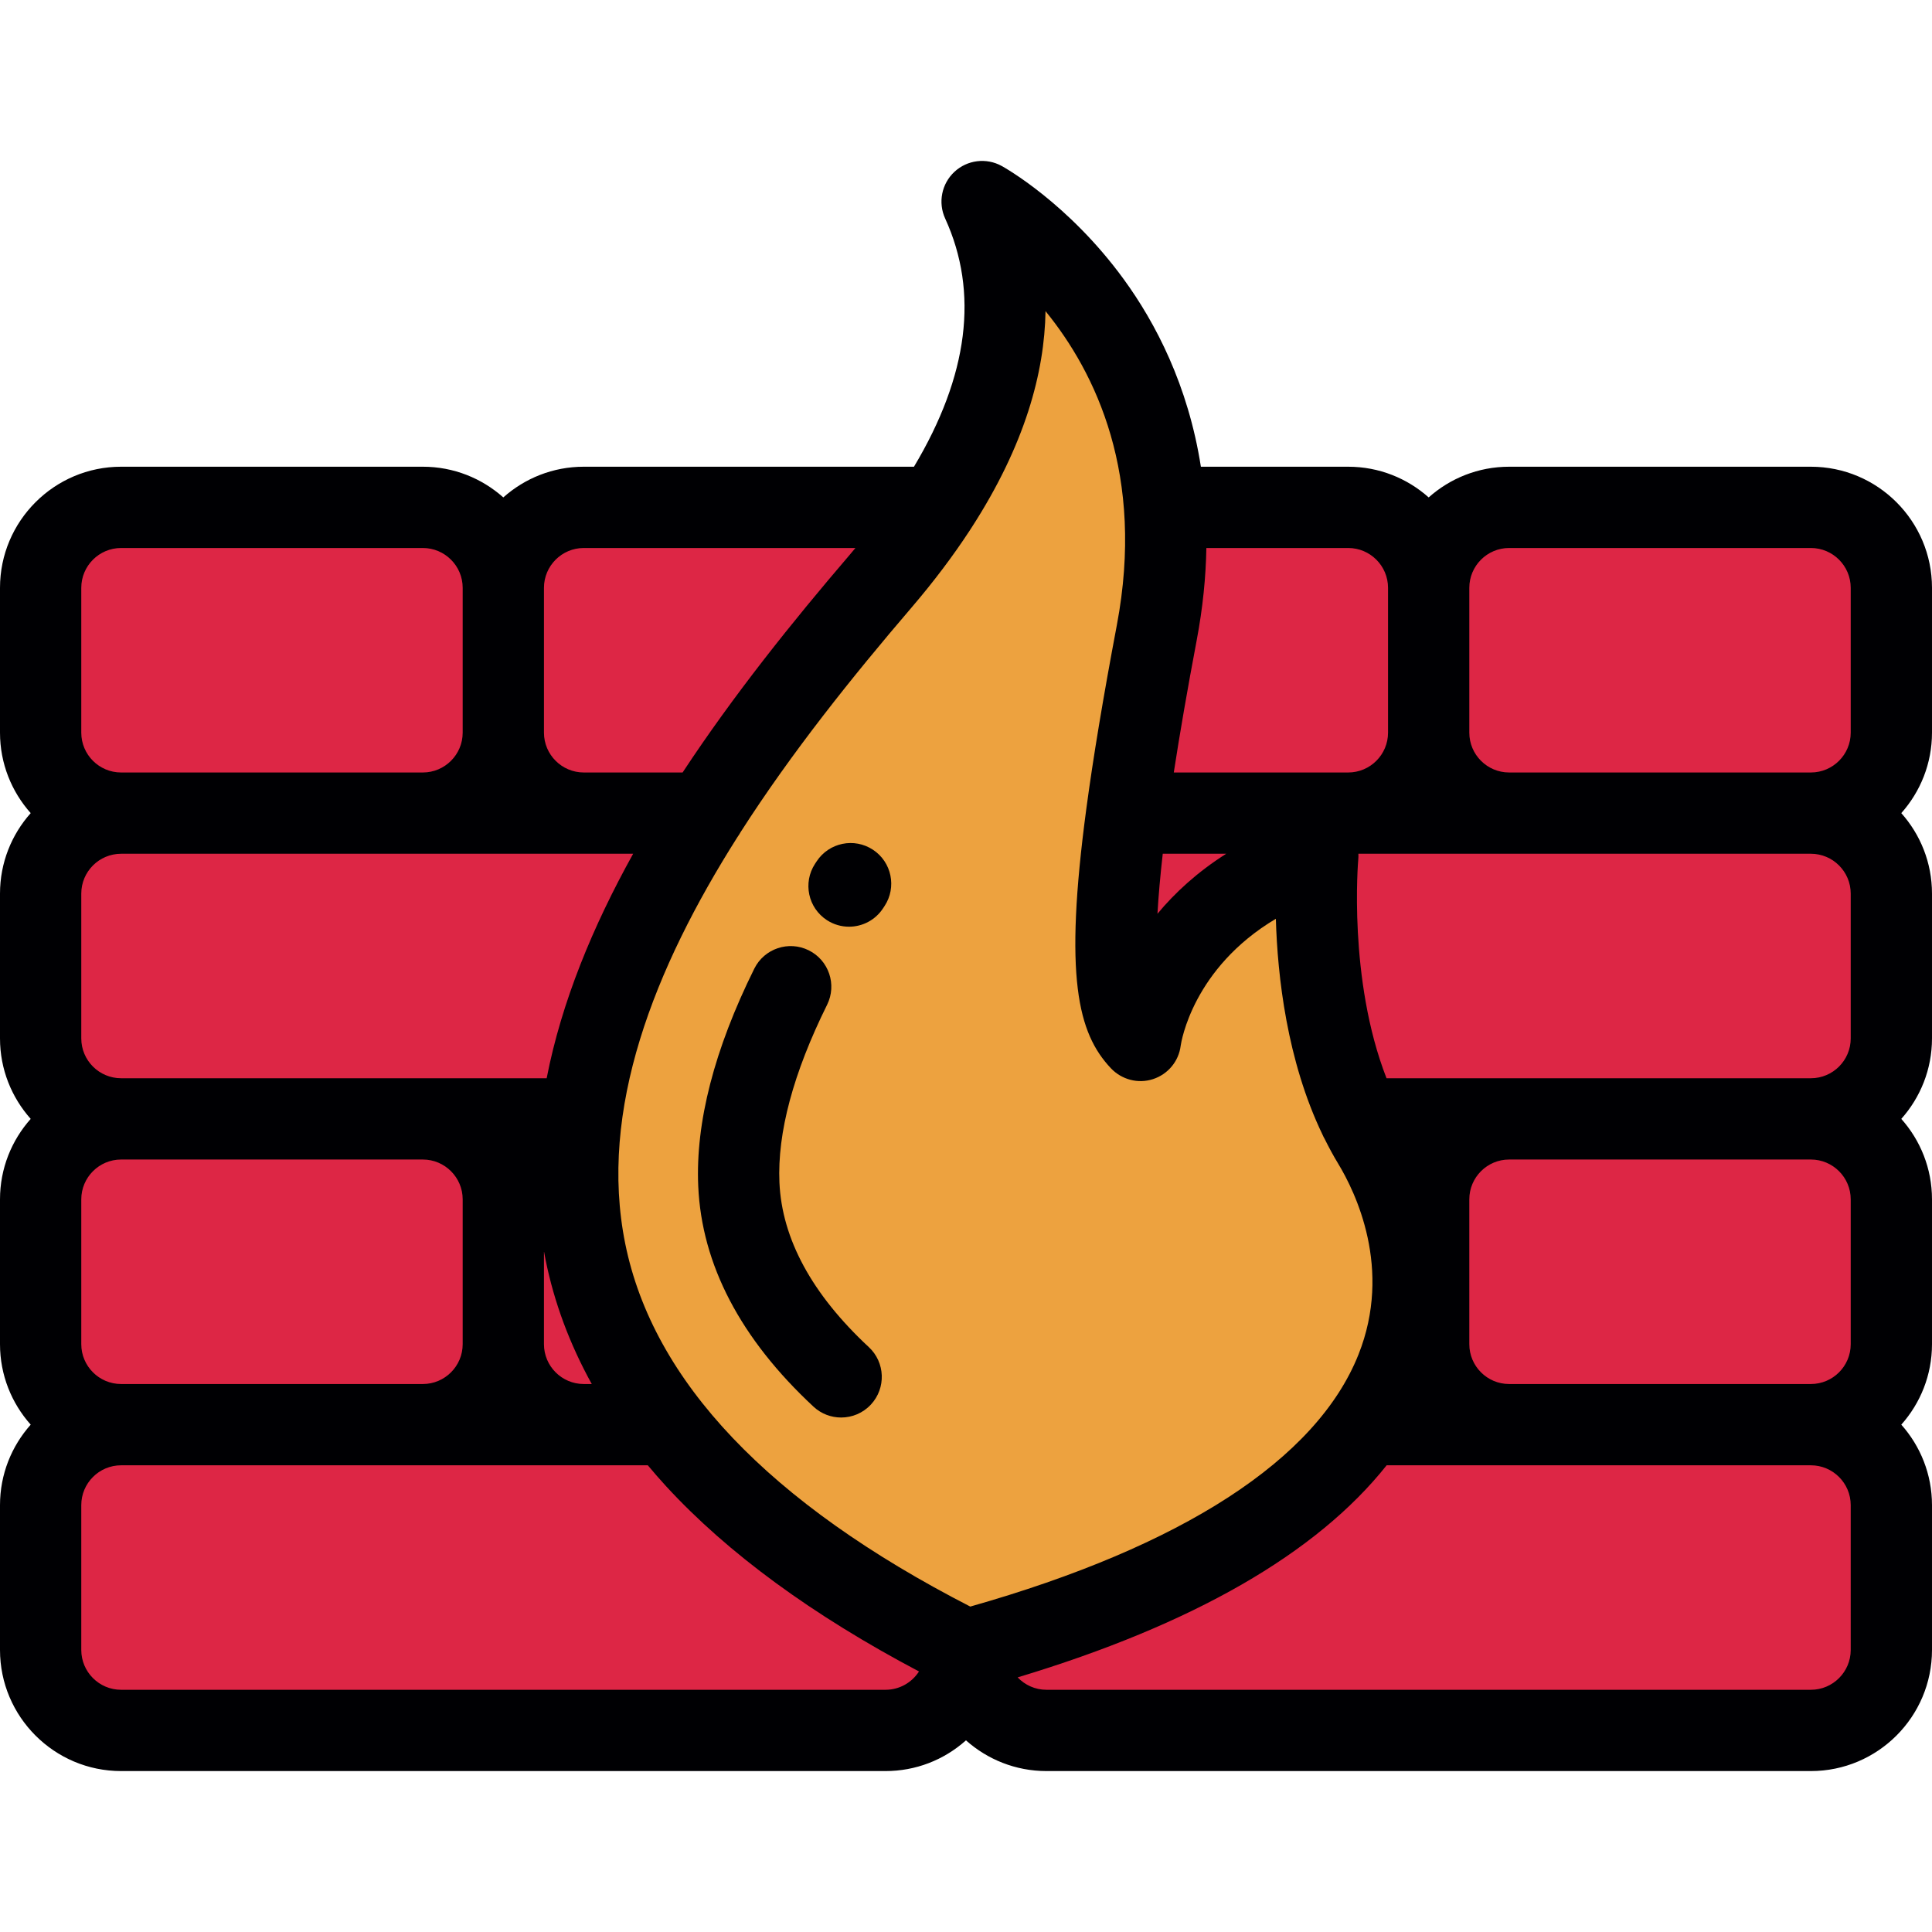
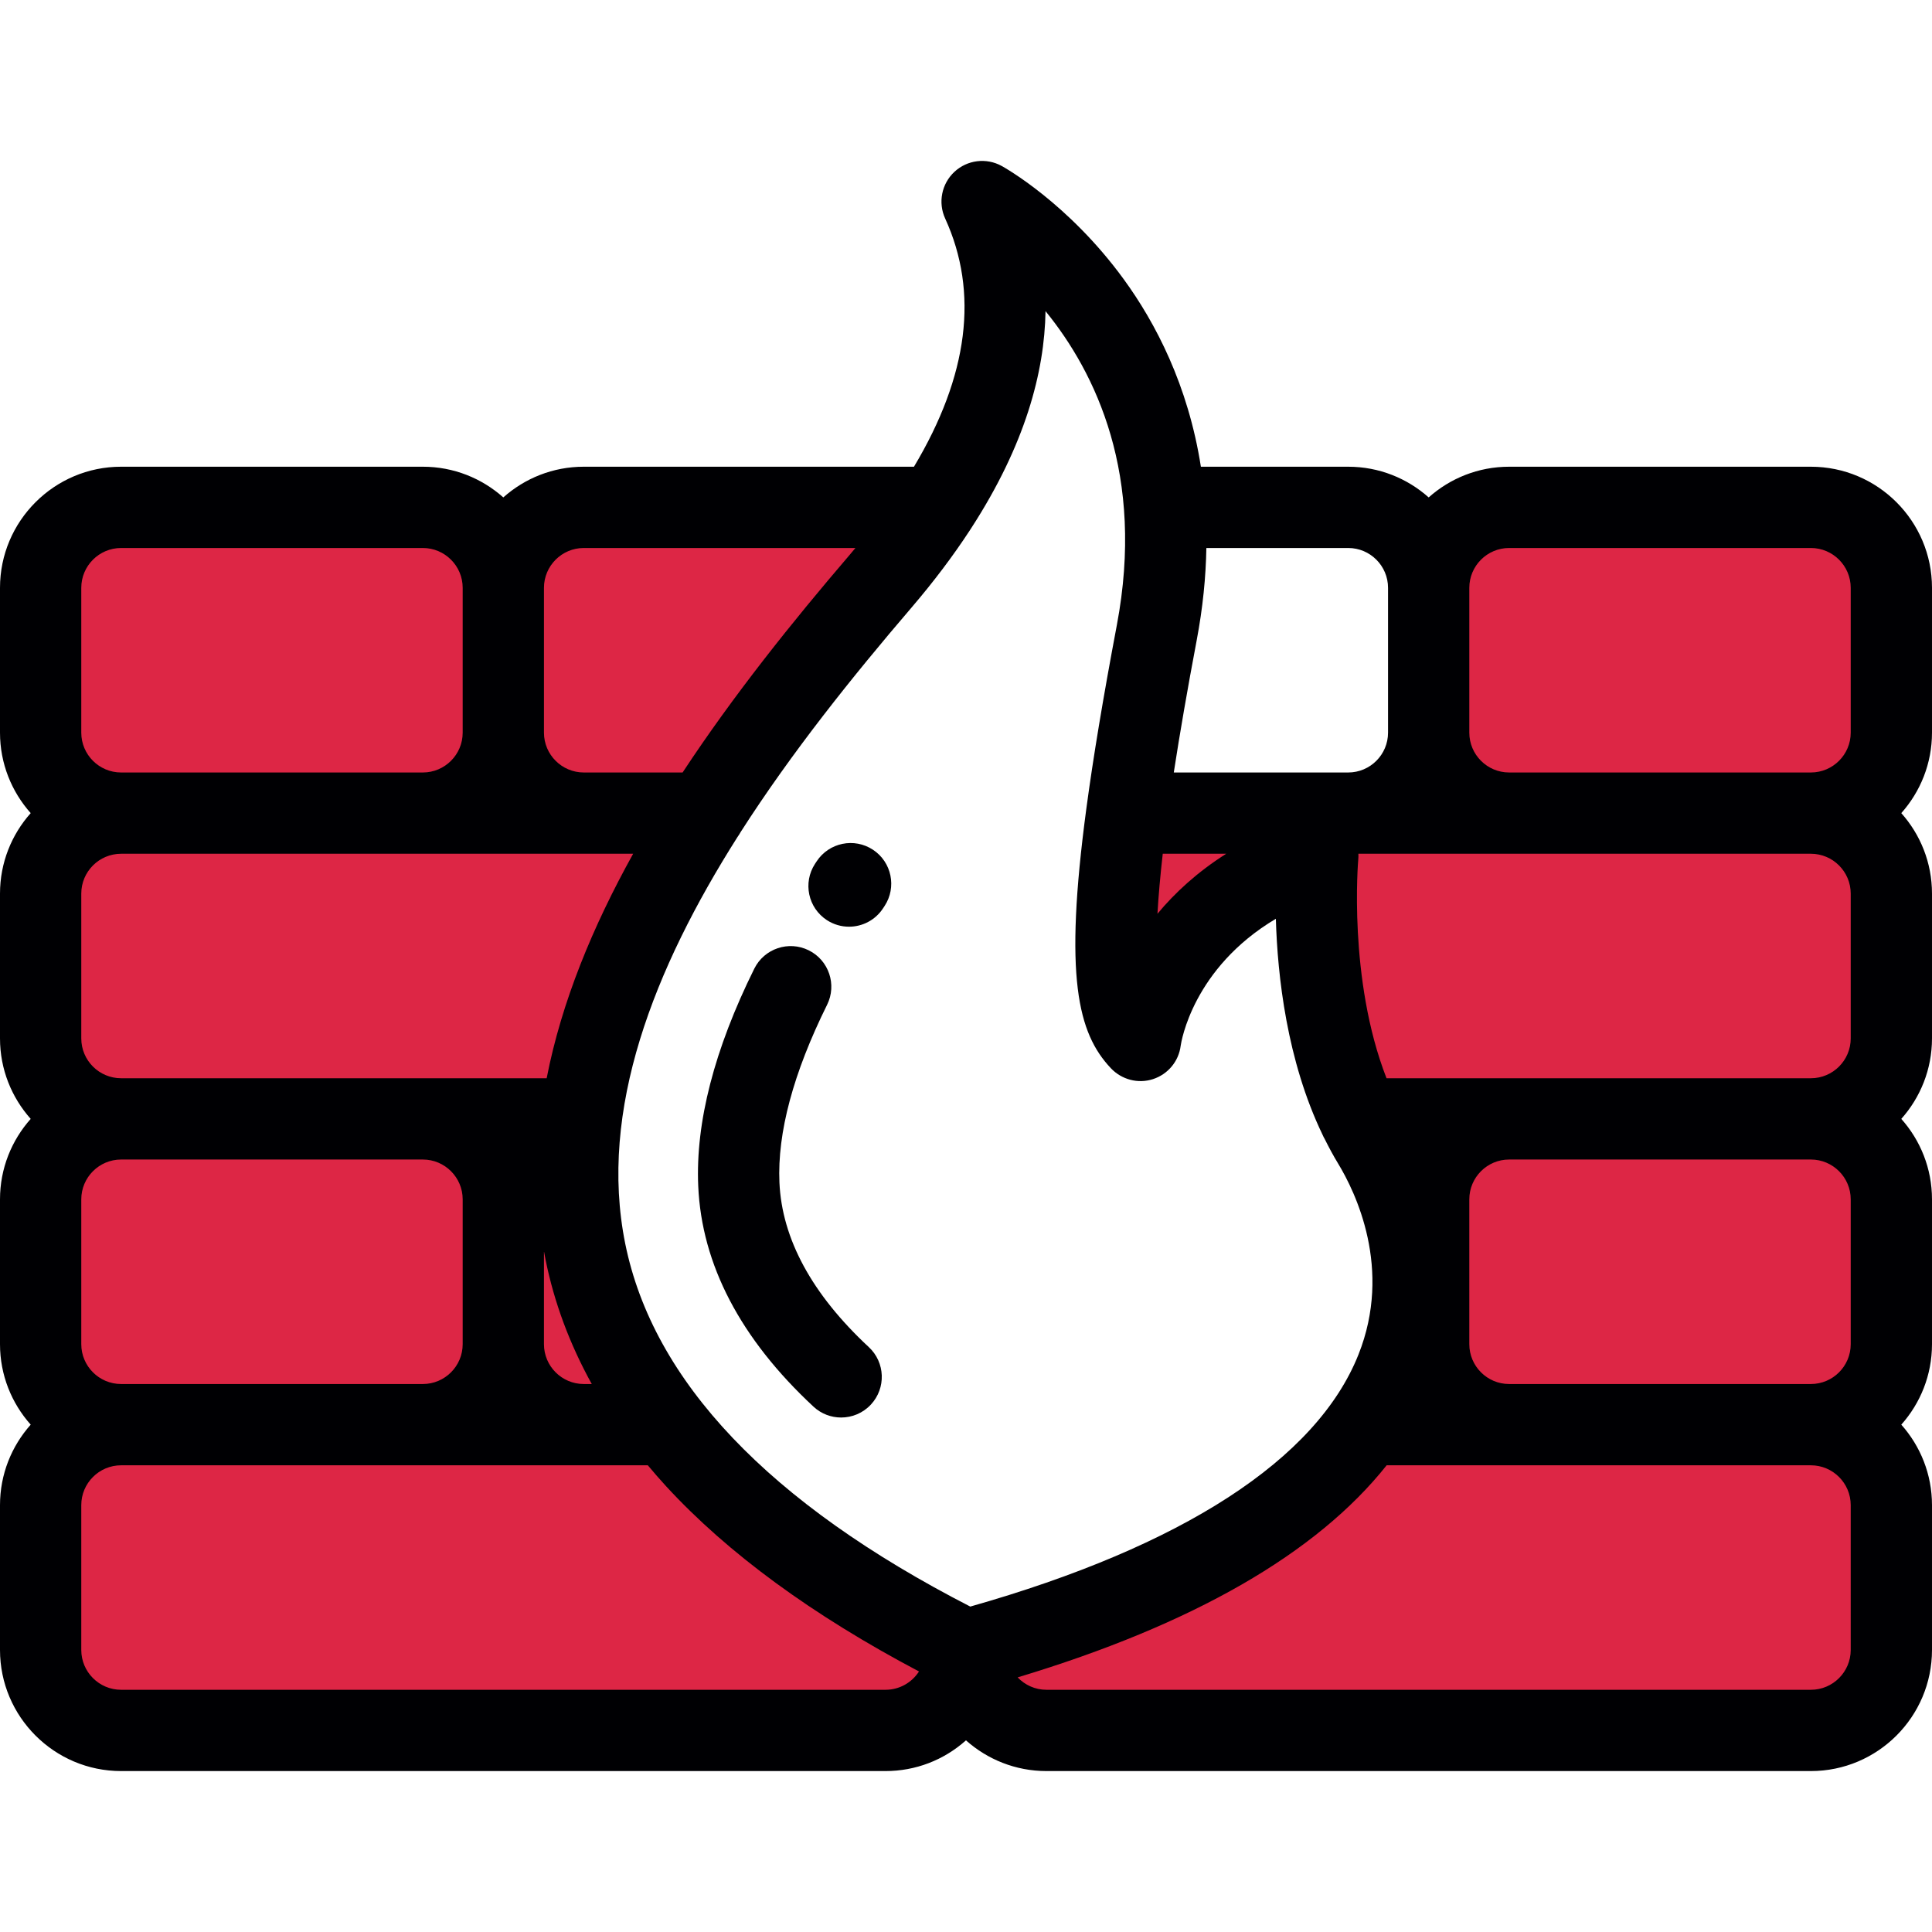
<svg xmlns="http://www.w3.org/2000/svg" height="800px" width="800px" version="1.1" id="Layer_1" viewBox="0 0 512.001 512.001" xml:space="preserve">
  <g>
    <g>
      <path style="fill:#DD2645;" d="M112.06,215.486c11.732,0,21.326-9.595,21.326-21.324v-38.384c0-11.73-9.594-21.324-21.326-21.324    H32.093c-11.73,0.001-21.324,9.595-21.324,21.325v38.384c0,11.729,9.594,21.324,21.324,21.324h79.966V215.486z" />
      <path style="fill:#DD2645;" d="M133.385,194.163c0,11.729,9.594,21.324,21.324,21.324l32.03-0.002    c13.506-21.198,29.826-41.833,46.552-61.363c4.424-5.167,9.775-11.855,14.864-19.666h-93.446c-11.73,0-21.324,9.594-21.324,21.324    V194.163z" />
-       <path style="fill:#DD2645;" d="M306.56,167.653c-3.624,19.21-6.221,34.927-7.964,47.833h58.695    c11.729,0,21.324-9.595,21.324-21.324v-38.384c0-11.73-9.595-21.324-21.324-21.324h-48.613    C309.395,144.492,308.847,155.544,306.56,167.653z" />
      <path style="fill:#DD2645;" d="M378.615,155.779v38.384c0,11.729,9.594,21.324,21.324,21.324h79.966    c11.732,0,21.326-9.595,21.326-21.324v-38.384c0-11.73-9.594-21.324-21.326-21.324h-79.966    C388.209,134.455,378.615,144.049,378.615,155.779z" />
      <path style="fill:#DD2645;" d="M479.904,215.486h-79.966h-42.647h-58.695c-5.555,41.161-2.434,53.783,3.625,60.209    c0,0,4.338-34.888,47.011-48.957c0,0-3.716,39.366,11.177,69.779h39.528h79.966c11.73,0,21.326-9.595,21.326-21.324v-38.381    C501.23,225.081,491.635,215.486,479.904,215.486z" />
      <path style="fill:#DD2645;" d="M153.999,296.53c3.373-27.175,15.857-54.549,32.744-81.044h-32.035h-42.649H32.093    c-11.73,0-21.324,9.595-21.324,21.326v38.382c0,11.729,9.594,21.324,21.324,21.324h79.966c11.732,0,21.326,9.596,21.326,21.324    C133.385,306.35,142.593,296.91,153.999,296.53z" />
      <path style="fill:#DD2645;" d="M133.385,356.225V317.84c0-11.727-9.594-21.324-21.326-21.324H32.093    c-11.73,0-21.324,9.596-21.324,21.324v38.384c0,11.729,9.594,21.326,21.324,21.326h79.966    C123.79,377.55,133.385,367.953,133.385,356.225z" />
      <path style="fill:#DD2645;" d="M133.385,317.84v38.384c0,11.729,9.594,21.326,21.324,21.326H176.8    c-20.266-26.059-26.226-53.439-22.8-81.021C142.593,296.91,133.385,306.35,133.385,317.84z" />
      <path style="fill:#DD2645;" d="M378.615,317.84v38.384c0,11.729,9.594,21.326,21.324,21.326h79.966    c11.732,0,21.326-9.597,21.326-21.326V317.84c0-11.727-9.594-21.324-21.326-21.324h-79.966    C388.209,296.517,378.615,306.113,378.615,317.84z" />
      <path style="fill:#DD2645;" d="M479.904,377.55h-79.966h-37.871c-15.345,21.892-46.985,43.567-106.067,59.706    c0,11.731,9.594,21.326,21.324,21.326h202.581c11.732,0,21.326-9.595,21.326-21.326v-38.382    C501.23,387.145,491.635,377.55,479.904,377.55z" />
      <path style="fill:#DD2645;" d="M255.997,437.256c-37.357-18.66-62.903-38.755-79.198-59.706h-22.091h-42.649H32.093    c-11.73,0-21.324,9.592-21.324,21.324v38.382c0,11.731,9.594,21.326,21.324,21.326h202.581    C246.406,458.582,255.999,448.987,255.997,437.256z" />
    </g>
-     <path style="fill:#EDA23F;" d="M176.799,377.55c16.295,20.951,41.842,41.046,79.2,59.706   c59.082-16.139,90.722-37.813,106.069-59.706c19.971-28.491,12.35-57.346,1.717-74.847c-1.219-2.009-2.344-4.073-3.376-6.186   c-14.893-30.412-11.177-69.779-11.177-69.779c-42.673,14.069-47.011,48.957-47.011,48.957c-6.059-6.425-9.18-19.048-3.625-60.209   c1.743-12.907,4.339-28.623,7.964-47.833c2.286-12.109,2.836-23.161,2.111-33.197c-4.033-56.671-48.4-81.037-48.4-81.037   c13.761,30.059,1.772,59.729-12.117,81.036c-5.089,7.811-10.438,14.499-14.864,19.666c-16.725,19.529-33.047,40.165-46.547,61.364   c-16.888,26.495-29.371,53.868-32.744,81.044C150.574,324.112,156.533,351.491,176.799,377.55z" />
  </g>
  <g>
    <path style="fill:#000003;" d="M512,155.779c0-17.696-14.397-32.093-32.096-32.093h-79.966c-8.18,0-15.649,3.08-21.324,8.136   c-5.674-5.055-13.144-8.136-21.324-8.136h-39.043c-3.382-21.65-12.056-38.165-20.431-49.665   c-14.716-20.21-31.649-29.649-32.363-30.041c-4.071-2.236-9.117-1.61-12.517,1.552c-3.401,3.162-4.393,8.147-2.46,12.37   c8.969,19.594,6.171,41.644-8.264,65.783h-87.506c-8.18,0-15.649,3.08-21.324,8.136c-5.675-5.055-13.145-8.136-21.326-8.136H32.093   C14.397,123.685,0,138.082,0,155.779v38.384c0,8.18,3.08,15.65,8.137,21.324C3.08,221.161,0,228.631,0,236.811v38.382   c0,8.18,3.08,15.65,8.136,21.324C3.08,302.19,0,309.661,0,317.84v38.384c0,8.18,3.08,15.651,8.137,21.325   C3.08,383.224,0,390.694,0,398.874v38.382c0,17.697,14.397,32.096,32.093,32.096h202.581c7.929,0,15.427-2.881,21.319-8.142   c5.676,5.059,13.148,8.142,21.33,8.142h202.581c17.698,0,32.096-14.398,32.096-32.096v-38.382c0-8.18-3.08-15.65-8.137-21.324   c5.055-5.675,8.137-13.145,8.137-21.325v-38.384c0-8.18-3.08-15.65-8.137-21.324c5.055-5.674,8.137-13.144,8.137-21.324v-38.383   c0-8.18-3.08-15.651-8.137-21.325c5.055-5.674,8.137-13.145,8.137-21.324v-38.384H512z M399.938,145.225h79.966   c5.82,0,10.556,4.733,10.556,10.554v38.384c0,5.819-4.734,10.553-10.556,10.553h-79.966c-5.819,0-10.554-4.733-10.554-10.553   v-38.384C389.385,149.959,394.118,145.225,399.938,145.225z M490.46,236.811v38.382c0,5.819-4.734,10.554-10.556,10.554h-79.966   h-32.494c-10.24-26.231-7.521-57.645-7.488-57.996c0.047-0.501,0.052-0.999,0.029-1.495h39.953h79.966   C485.724,226.256,490.46,230.991,490.46,236.811z M490.46,317.84v38.384c0,5.82-4.734,10.556-10.556,10.556h-79.966   c-5.819,0-10.554-4.734-10.554-10.556V317.84c0-5.819,4.734-10.554,10.554-10.554h79.966   C485.724,307.287,490.46,312.021,490.46,317.84z M308.142,226.256h16.816c-7.688,4.867-13.633,10.383-18.217,15.902   C307.002,237.474,307.474,232.16,308.142,226.256z M367.845,155.779v38.384c0,5.819-4.734,10.554-10.554,10.554h-46.224   c1.604-10.411,3.623-22.077,6.075-35.066c1.631-8.638,2.425-16.775,2.558-24.425h37.59   C363.11,145.225,367.845,149.959,367.845,155.779z M277.075,82.454c13.315,16.357,26.403,43.462,18.902,83.201   c-3.648,19.321-6.3,35.324-8.087,48.672c-0.002,0.024-0.006,0.046-0.01,0.07c-5.959,44.552-2.241,59.407,6.504,68.686   c2.861,3.036,7.211,4.194,11.178,2.897c3.966-1.297,6.818-4.718,7.334-8.858c0.14-0.977,3.216-20.543,25.22-33.635   c0.437,15.186,2.929,37.595,12.362,57.202c0.173,0.412,0.38,0.807,0.601,1.192c1.087,2.177,2.234,4.328,3.503,6.417   c4.652,7.655,14.493,27.918,5.424,50.689c-11.055,27.756-46.59,50.803-102.872,66.774c-53.302-27.365-84.061-59.708-91.438-96.167   c-7.166-35.414,7.643-72.913,29.763-107.796c0.288-0.396,0.555-0.807,0.785-1.241c13.537-21.147,29.708-41.307,45.226-59.429   c6.023-7.032,11.12-13.83,15.419-20.392c0.204-0.281,0.391-0.571,0.565-0.871C271.651,117.911,276.824,98.659,277.075,82.454z    M21.54,356.225V317.84c0-5.819,4.734-10.554,10.554-10.554h79.966c5.82,0,10.556,4.734,10.556,10.554v38.384   c0,5.82-4.734,10.556-10.556,10.556H32.093C26.274,366.78,21.54,362.046,21.54,356.225z M21.54,275.193v-38.382   c0-5.82,4.734-10.556,10.554-10.556h79.966h42.649h13.084c-10.698,19.25-18.975,39.251-22.92,59.491H112.06H32.093   C26.274,285.747,21.54,281.013,21.54,275.193z M144.155,356.225v-24.647c0.138,0.763,0.275,1.525,0.429,2.288   c2.3,11.366,6.407,22.362,12.241,32.915h-2.117C148.889,366.78,144.155,362.046,144.155,356.225z M154.709,145.225H226.7   c-0.527,0.63-1.048,1.259-1.589,1.891c-15.055,17.58-30.662,37.012-44.214,57.6H154.71c-5.819,0-10.554-4.733-10.554-10.553   v-38.384C144.155,149.959,148.889,145.225,154.709,145.225z M21.54,155.779c0-5.819,4.734-10.553,10.554-10.553h79.966   c5.82,0,10.556,4.733,10.556,10.553v38.384c0,5.819-4.734,10.554-10.556,10.554H32.093c-5.819,0-10.554-4.733-10.554-10.554   V155.779z M234.674,447.812H32.093c-5.819,0-10.554-4.734-10.554-10.556v-38.382c0-5.819,4.734-10.554,10.554-10.554h79.966h42.649   h16.972c1.552,1.857,3.148,3.701,4.822,5.522c16.298,17.735,38.838,34.231,67.043,49.113   C241.665,445.872,238.395,447.812,234.674,447.812z M490.46,437.256c0,5.82-4.734,10.556-10.556,10.556H277.323   c-3.004,0-5.711-1.268-7.635-3.288c46.48-14.005,79.223-32.839,97.789-56.203h32.461h79.966c5.82,0,10.556,4.734,10.556,10.554   L490.46,437.256L490.46,437.256z" />
    <path style="fill:#000003;" d="M231.353,225.196c-4.968-3.277-11.646-1.907-14.922,3.057l-0.457,0.693   c-3.242,4.987-1.826,11.657,3.161,14.899c1.814,1.178,3.847,1.742,5.859,1.742c3.525,0,6.978-1.728,9.041-4.901l0.373-0.565   C237.685,235.153,236.317,228.473,231.353,225.196z" />
    <path style="fill:#000003;" d="M206.559,313.374c-0.579-13.17,3.67-29.015,12.632-47.098c2.641-5.329,0.462-11.791-4.867-14.432   c-5.328-2.642-11.791-0.461-14.432,4.868c-10.597,21.381-15.594,40.762-14.852,57.609c0.913,20.79,11.189,40.456,30.54,58.453   c2.074,1.93,4.705,2.883,7.332,2.883c2.887,0,5.766-1.155,7.889-3.436c4.051-4.355,3.803-11.171-0.554-15.221   C215.186,342.991,207.215,328.313,206.559,313.374z" />
  </g>
</svg>